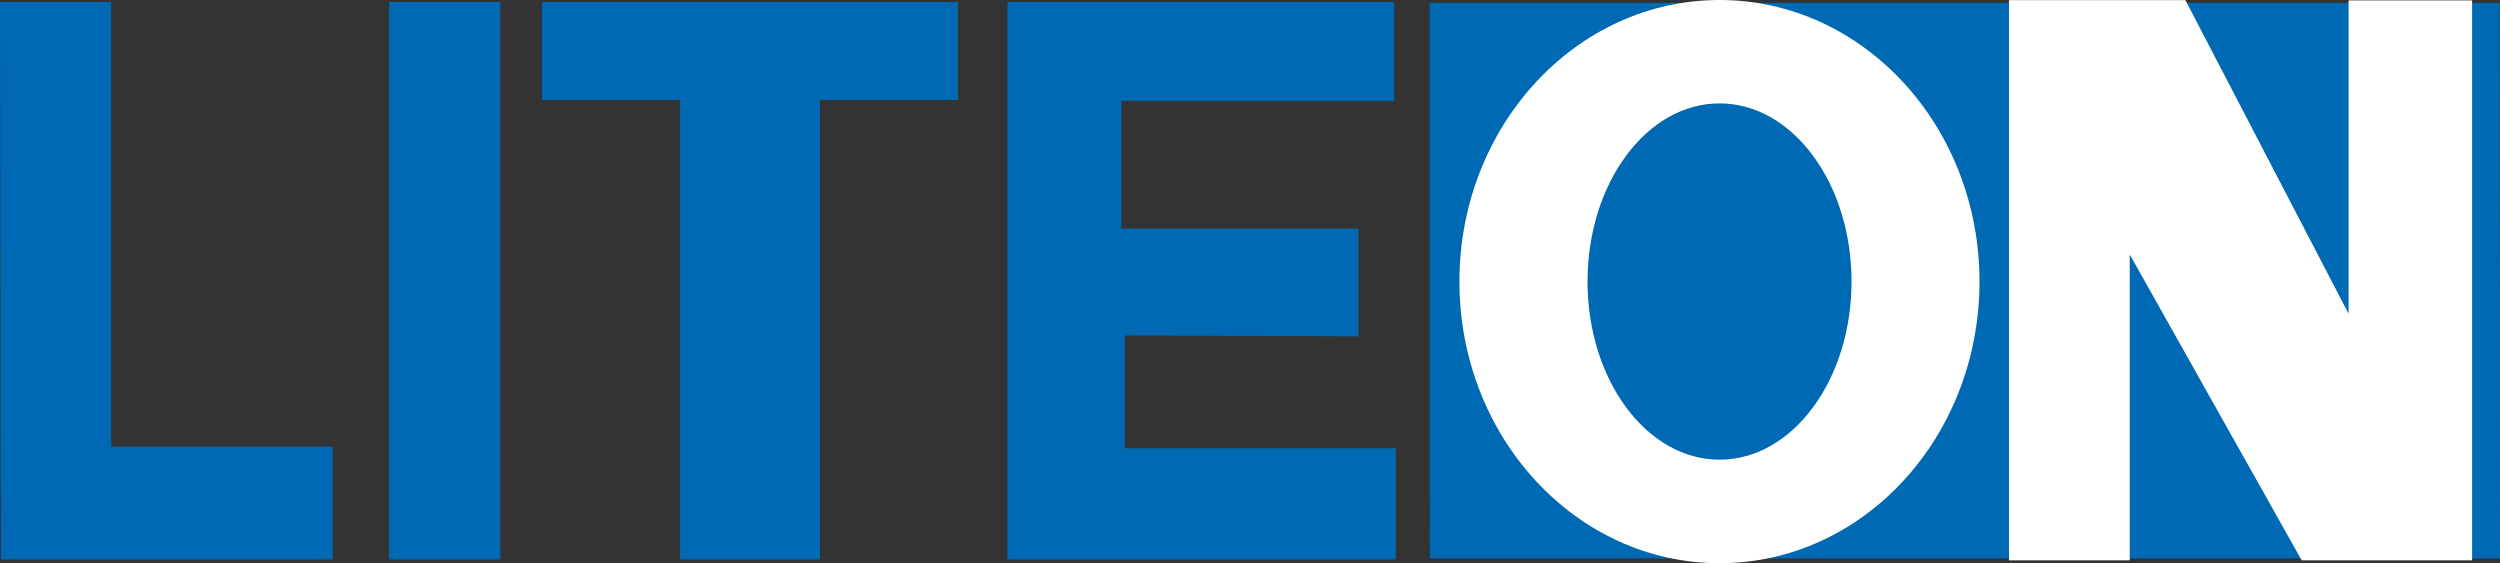
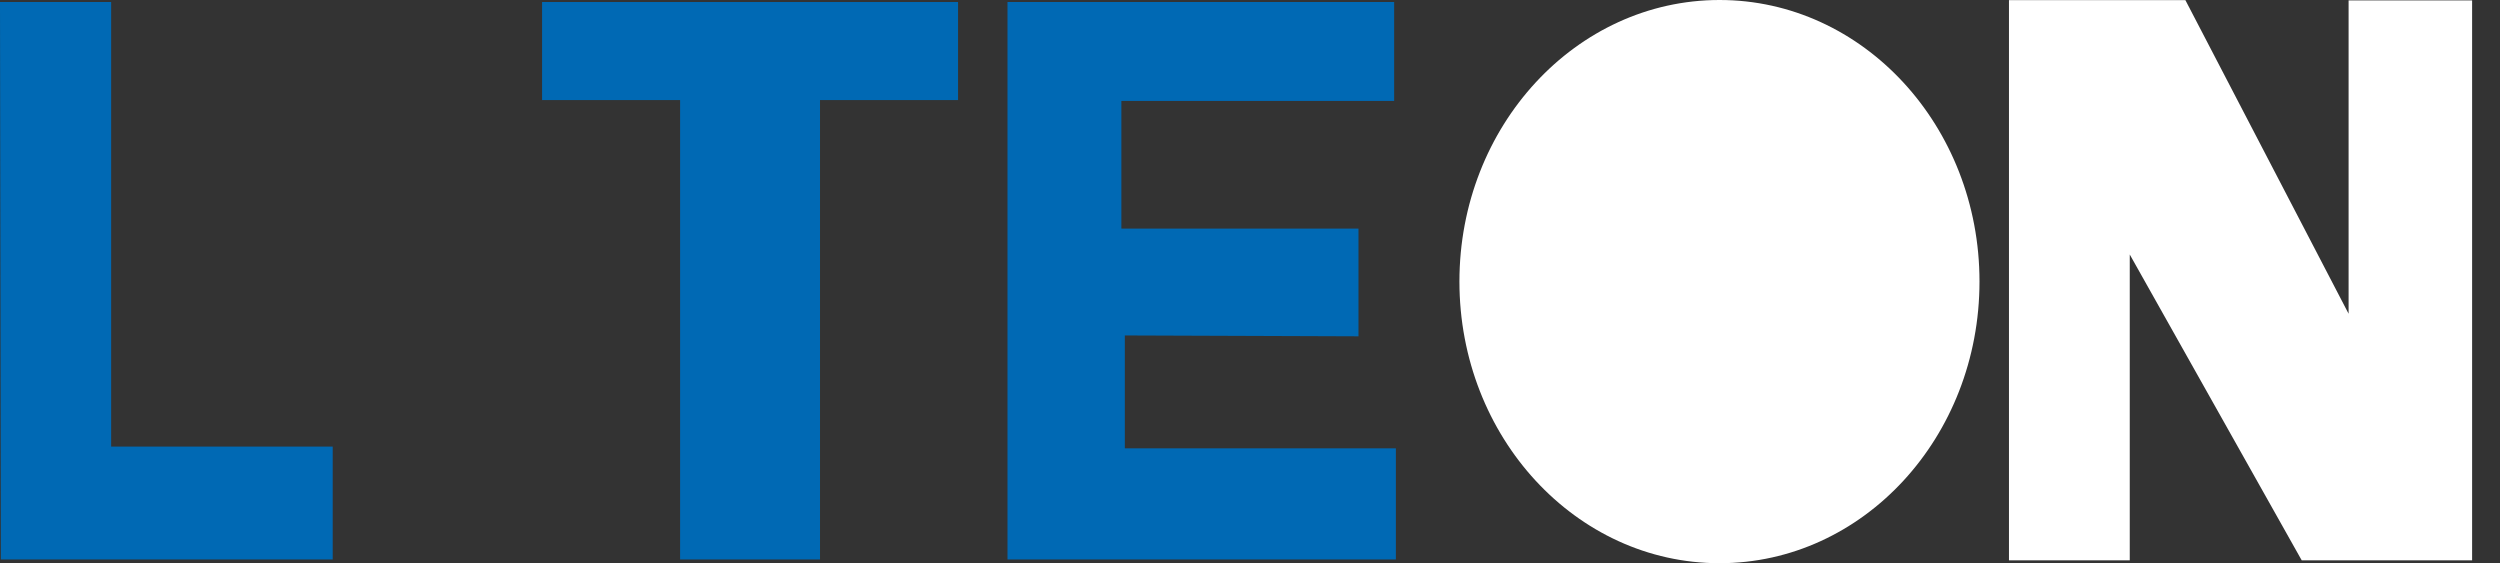
<svg xmlns="http://www.w3.org/2000/svg" id="Layer_1" data-name="Layer 1" viewBox="0 0 173.87 39.17">
  <rect x="0" y="0" width="173.87" height="39.17" fill="#333333" stroke="none" />
  <defs>
    <style>.cls-1{fill:#0069b4;}.cls-2{fill:#fff;}</style>
  </defs>
-   <polygon class="cls-1" points="173.87 38.84 173.85 0.2 99.43 0.2 99.44 38.84 173.87 38.84 173.87 38.84" />
  <polygon class="cls-1" points="0 0.14 7.73 0.14 7.73 31.06 23.14 31.06 23.14 38.91 0.06 38.91 0 0.14 0 0.14" />
-   <polygon class="cls-1" points="27.06 0.14 34.8 0.14 34.8 38.91 27.06 38.91 27.06 0.14 27.06 0.14" />
  <polygon class="cls-1" points="37.7 0.14 66.63 0.14 66.63 6.96 57.03 6.96 57.03 38.91 47.3 38.91 47.3 6.96 37.7 6.96 37.7 0.14 37.7 0.14" />
  <polygon class="cls-1" points="70.07 0.14 70.07 38.91 97.08 38.91 97.08 31.18 78.23 31.18 78.23 23.33 94.48 23.39 94.48 15.9 77.99 15.9 77.99 7.02 96.96 7.02 96.96 0.14 70.07 0.14 70.07 0.14" />
  <polygon class="cls-2" points="139.72 38.97 139.72 0.01 151.99 0.01 163.34 21.82 163.34 0.03 171.93 0.03 171.93 38.97 160.08 38.97 148.12 17.7 148.12 38.97 139.72 38.97 139.72 38.97" />
  <path class="cls-2" d="M329.59,441.06c10,0,18.08-8.77,18.08-19.59s-8.1-19.58-18.08-19.58-18.09,8.77-18.09,19.58,8.1,19.59,18.09,19.59Z" transform="translate(-210 -401.89)" />
-   <path class="cls-1" d="M329.59,433.86c5.07,0,9.18-5.54,9.18-12.39s-4.11-12.39-9.18-12.39-9.18,5.55-9.18,12.39,4.11,12.39,9.18,12.39Z" transform="translate(-210 -401.89)" />
</svg>